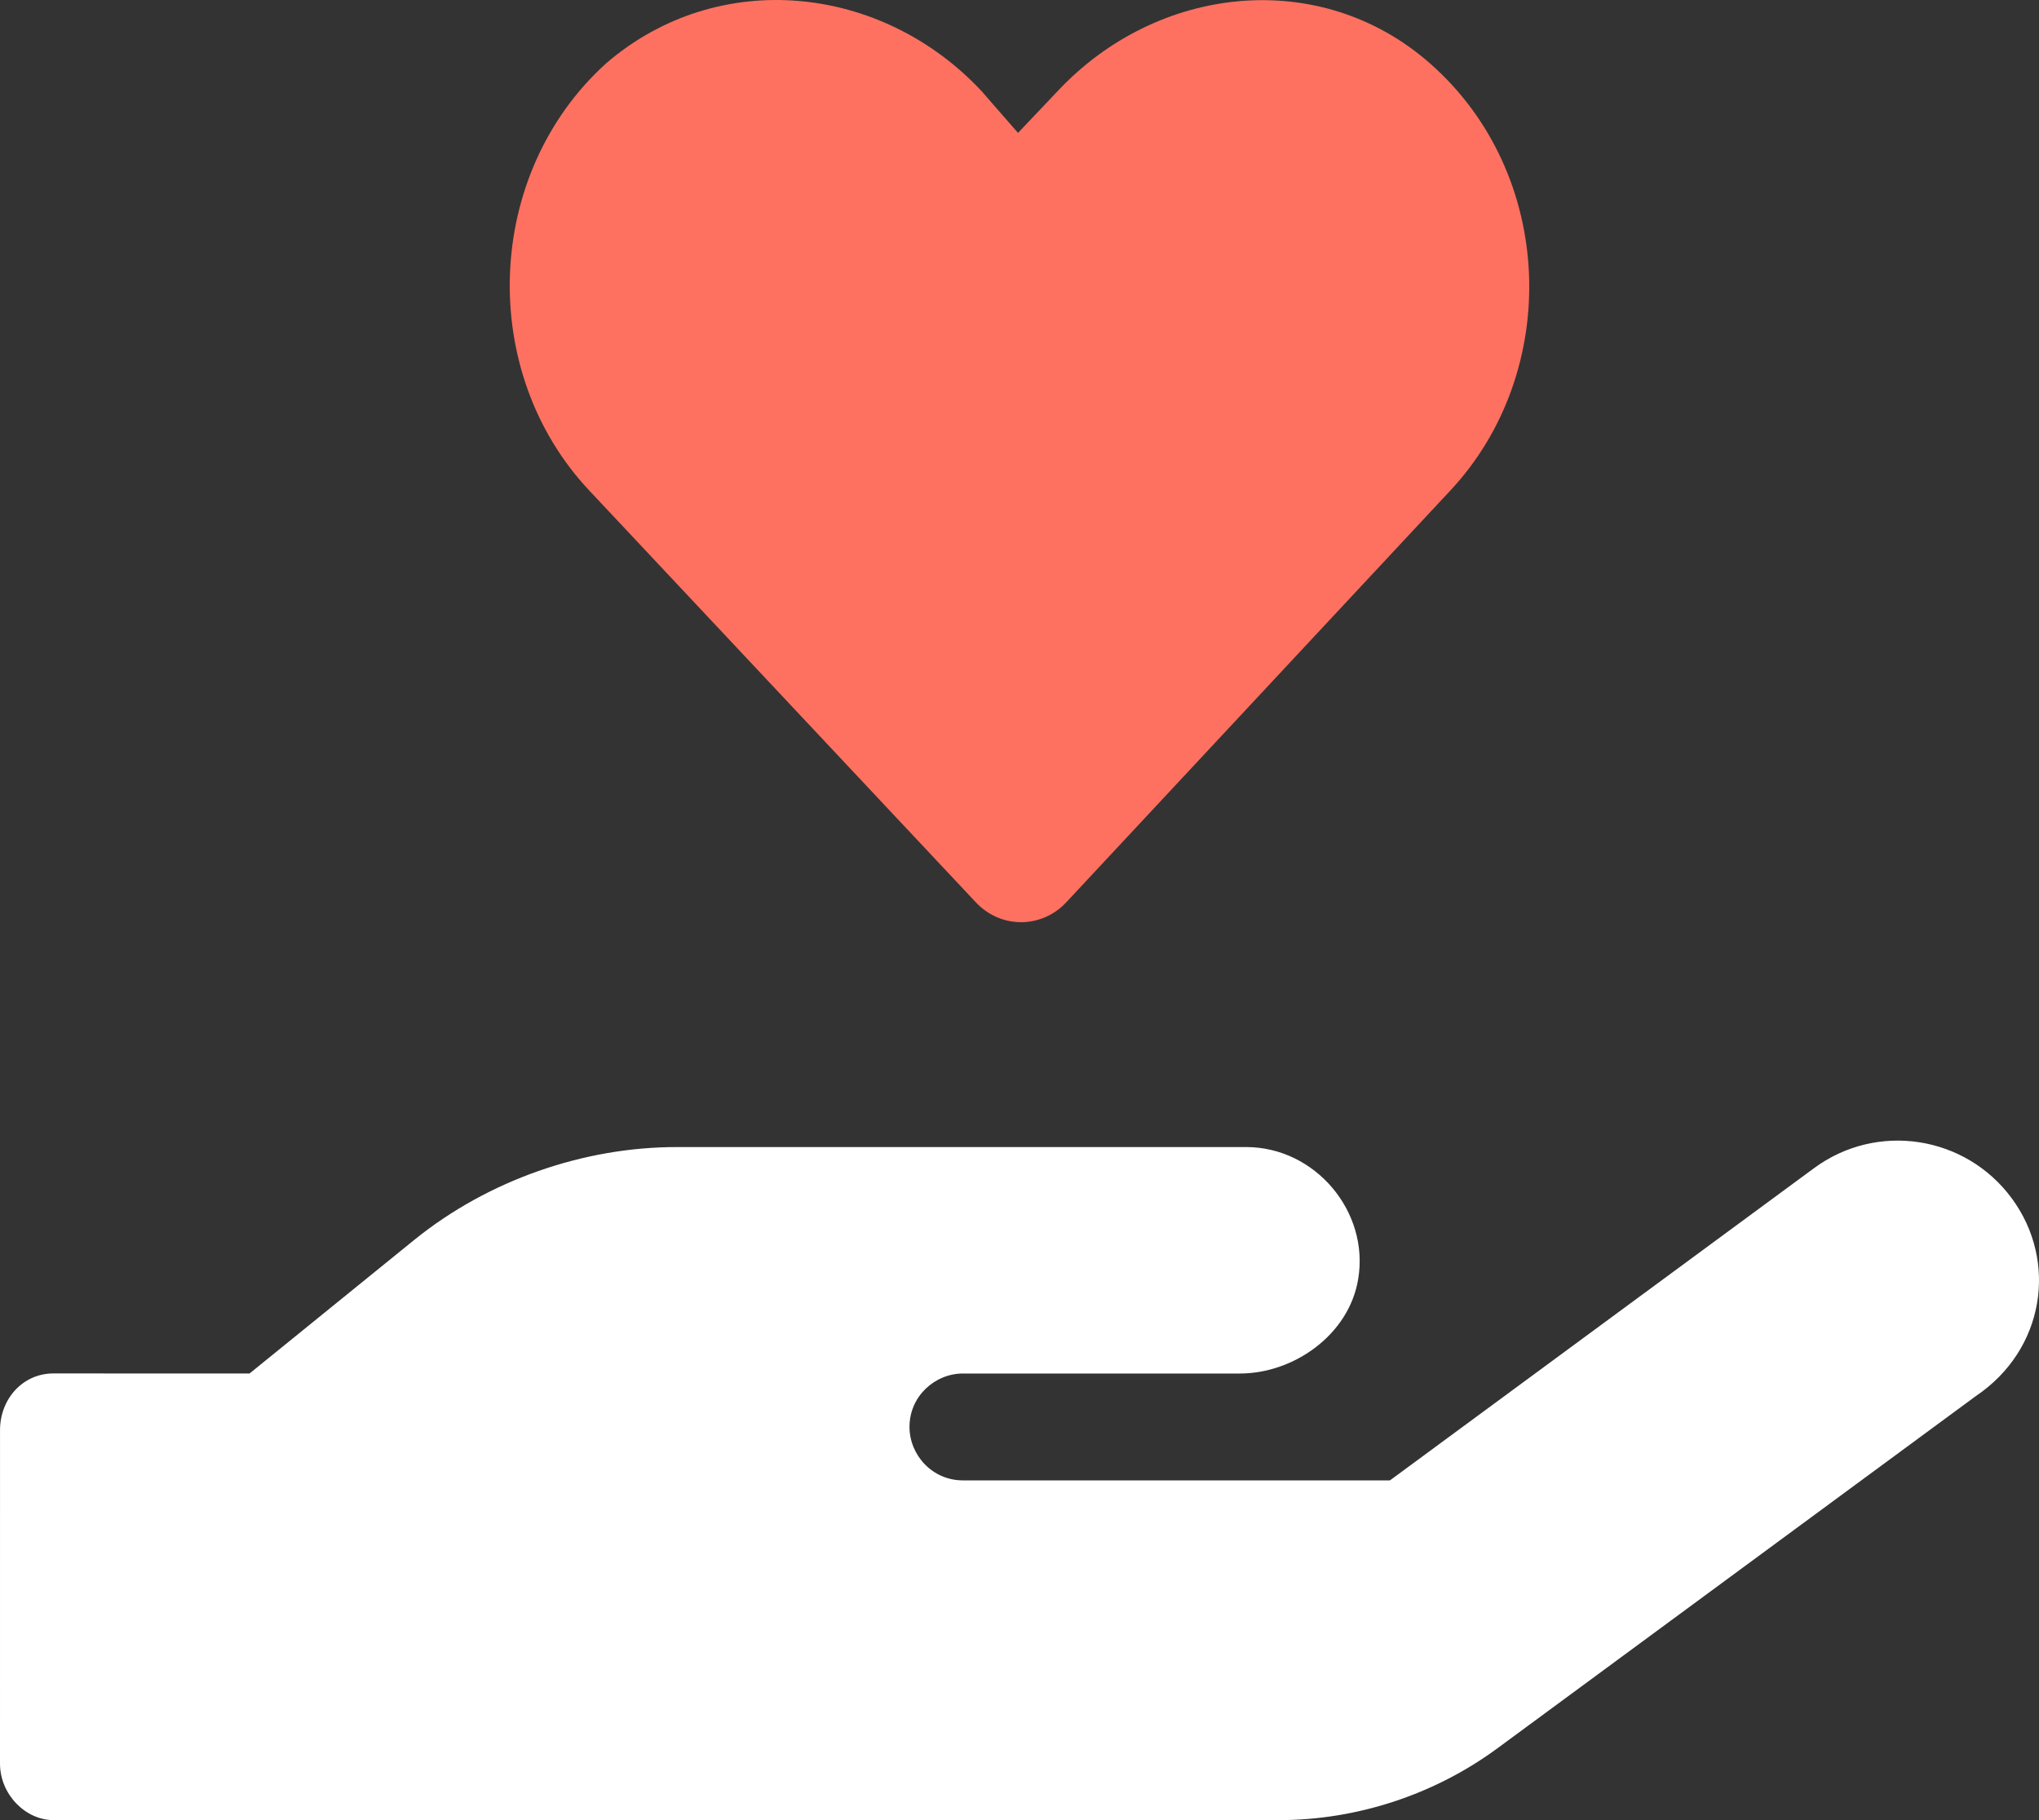
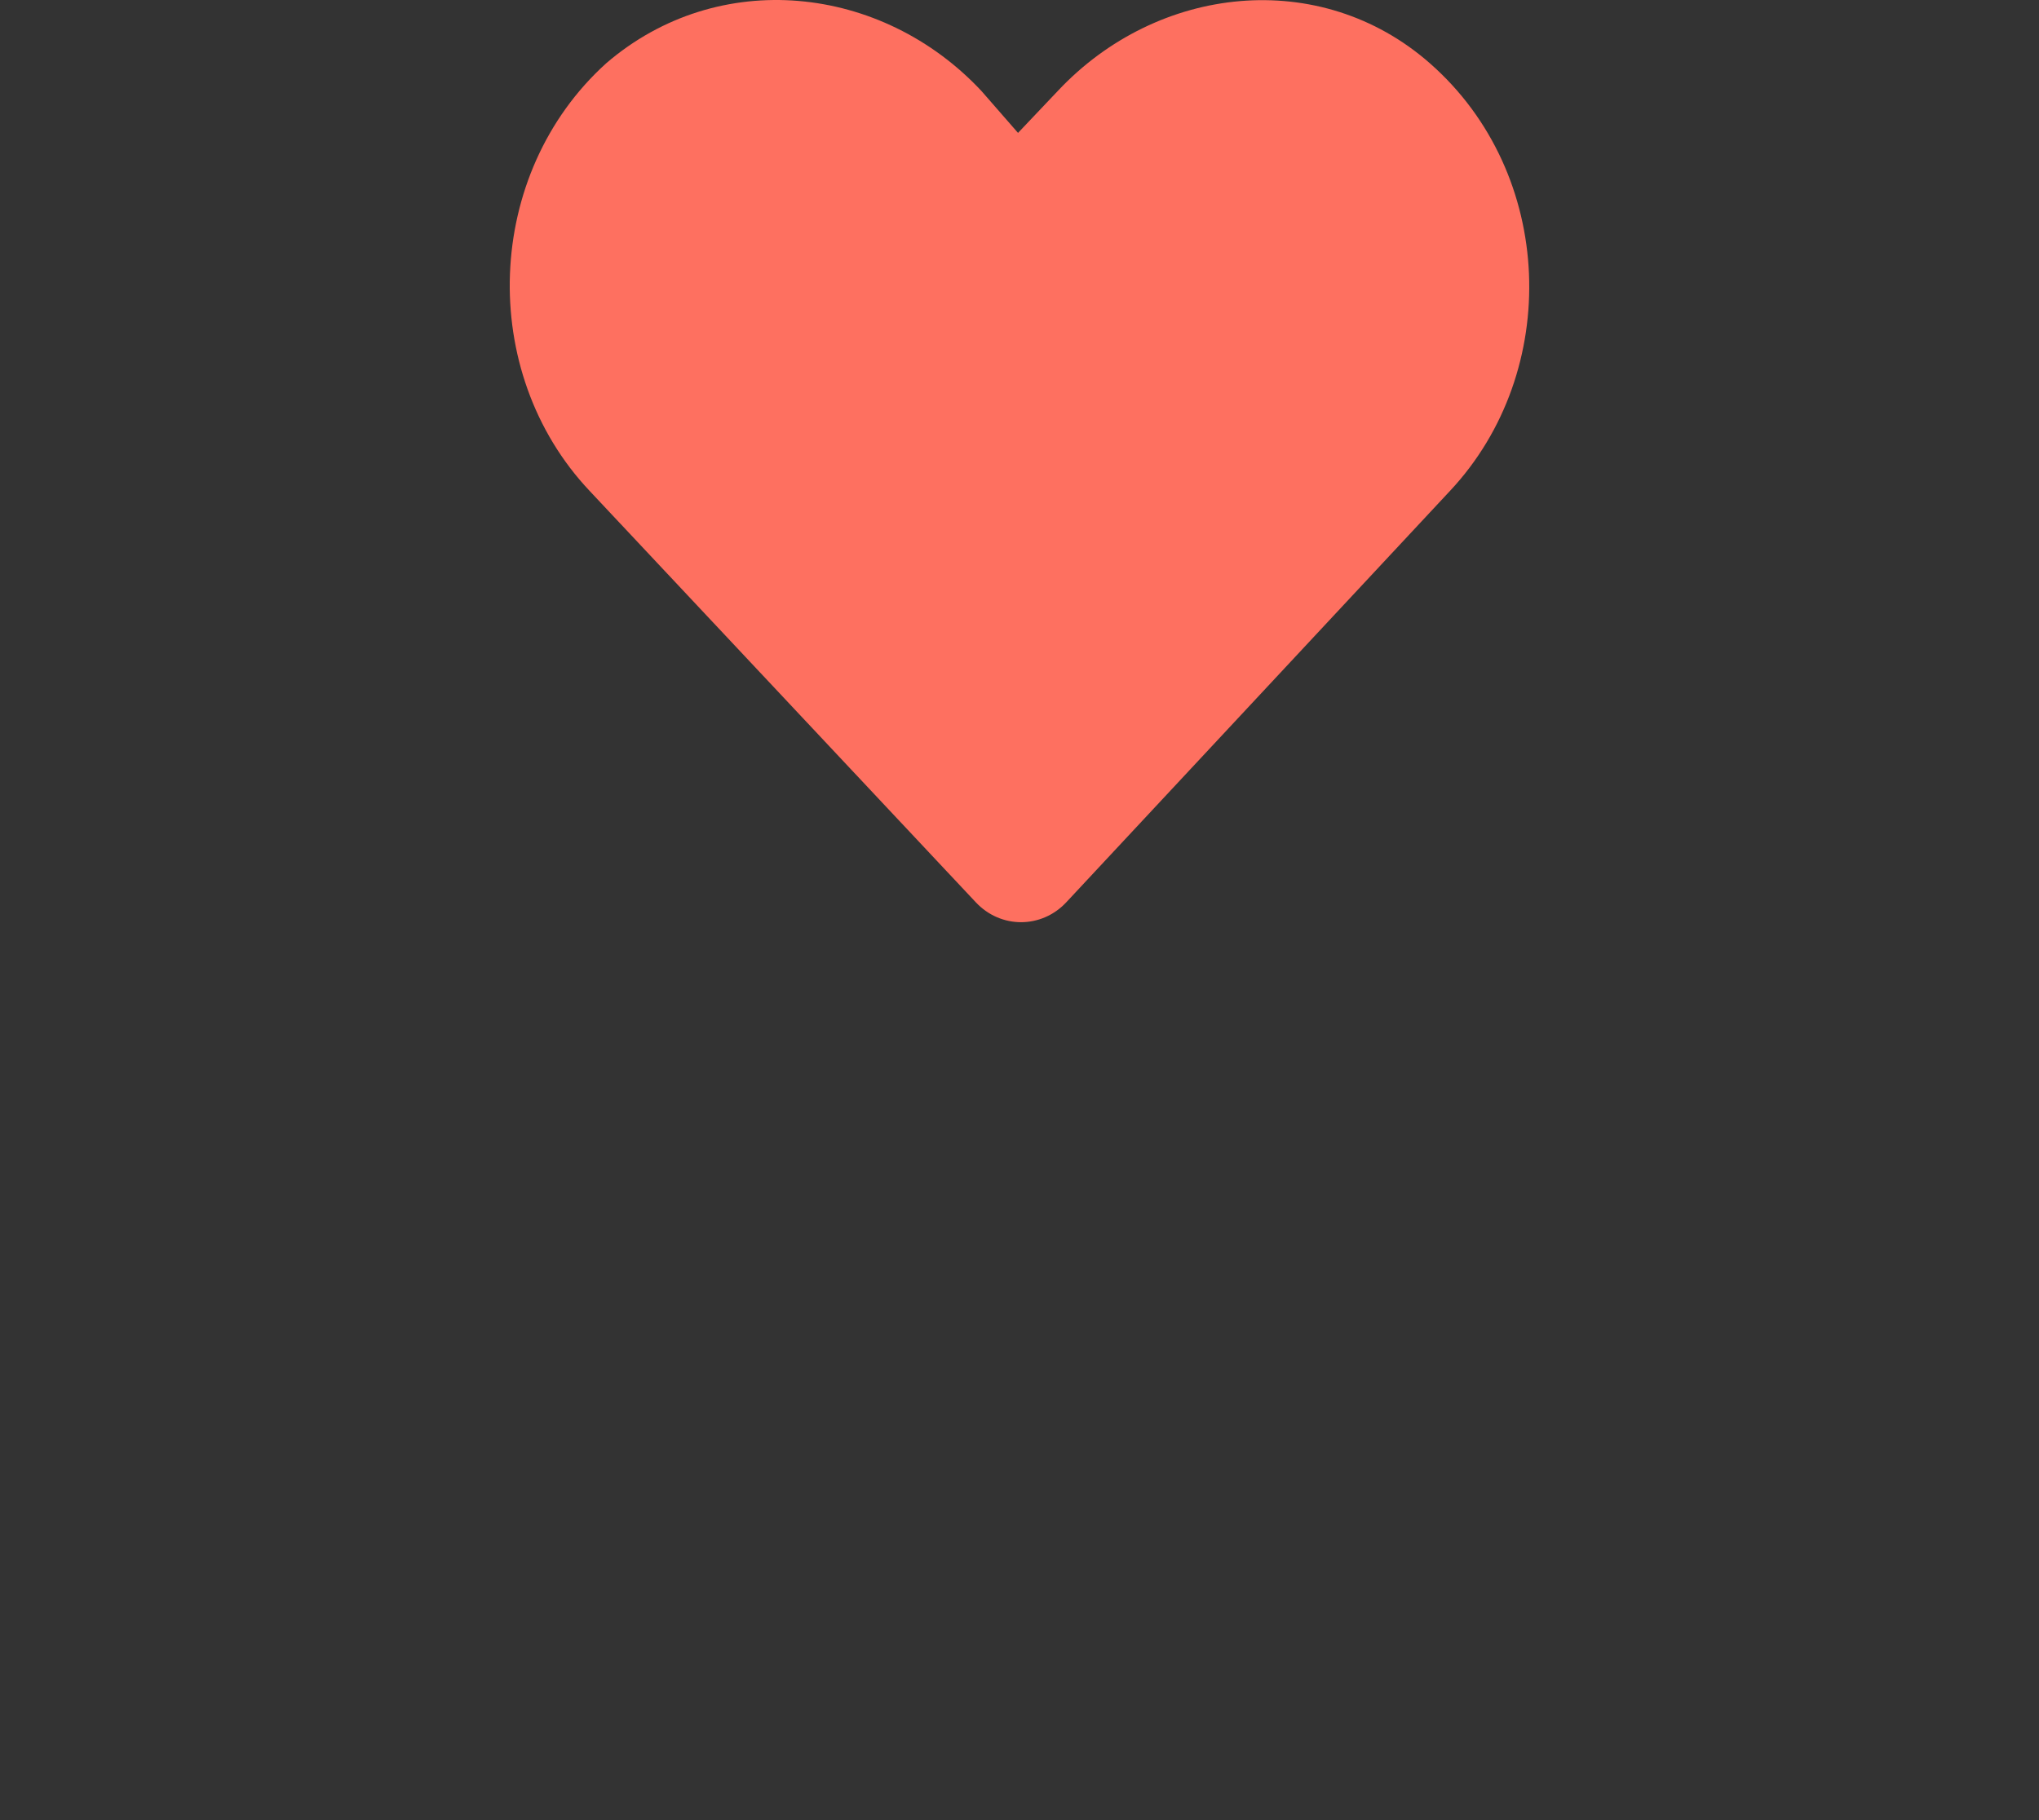
<svg xmlns="http://www.w3.org/2000/svg" width="84px" height="75px" viewBox="0 0 84 75" version="1.1">
  <rect x="0" y="0" width="84" height="75" fill="#333333" stroke="none" />
  <title>46335562-F864-4CA3-9945-FB1F5571846B</title>
  <g id="Page-2" stroke="none" stroke-width="1" fill="none" fill-rule="evenodd">
    <g id="AboutUs-page-v4" transform="translate(-612, -3425)" fill-rule="nonzero">
      <g id="icon-hand-holding-heart" transform="translate(612, 3425)">
        <path d="M40.199,37.179 C41.223,38.274 42.905,38.274 43.928,37.179 L59.735,20.228 C64.341,15.312 64.081,7.152 58.909,2.61 C54.393,-1.361 47.686,-0.641 43.57,3.756 L41.939,5.476 L40.433,3.75 C36.324,-0.647 29.598,-1.367 24.977,2.604 C19.947,7.149 19.655,15.315 24.29,20.228 L40.199,37.179 Z" id="Shape" fill="#FE7060" />
-         <path d="M82.879,49.379 C80.965,46.782 77.316,46.221 74.721,48.144 L57.261,61.001 L39.67,61.001 C38.394,61.001 37.468,59.944 37.468,58.799 C37.468,57.524 38.525,56.597 39.67,56.597 L51.084,56.597 C53.286,56.597 55.569,55.012 55.951,52.716 C56.425,49.931 54.183,47.266 51.339,47.266 L27.874,47.266 C24.067,47.266 20.126,48.615 17.063,51.094 L10.28,56.597 L2.204,56.594 C0.928,56.594 0.001,57.655 0.001,58.93 L0,72.667 C0,73.95 1.058,75 2.203,75 L52.685,75 C55.899,75 59.092,73.952 61.685,72.043 L81.391,57.532 C84.235,55.62 84.79,51.975 82.879,49.379 L82.879,49.379 Z" id="Path" fill="#FFFFFF" />
      </g>
    </g>
  </g>
</svg>